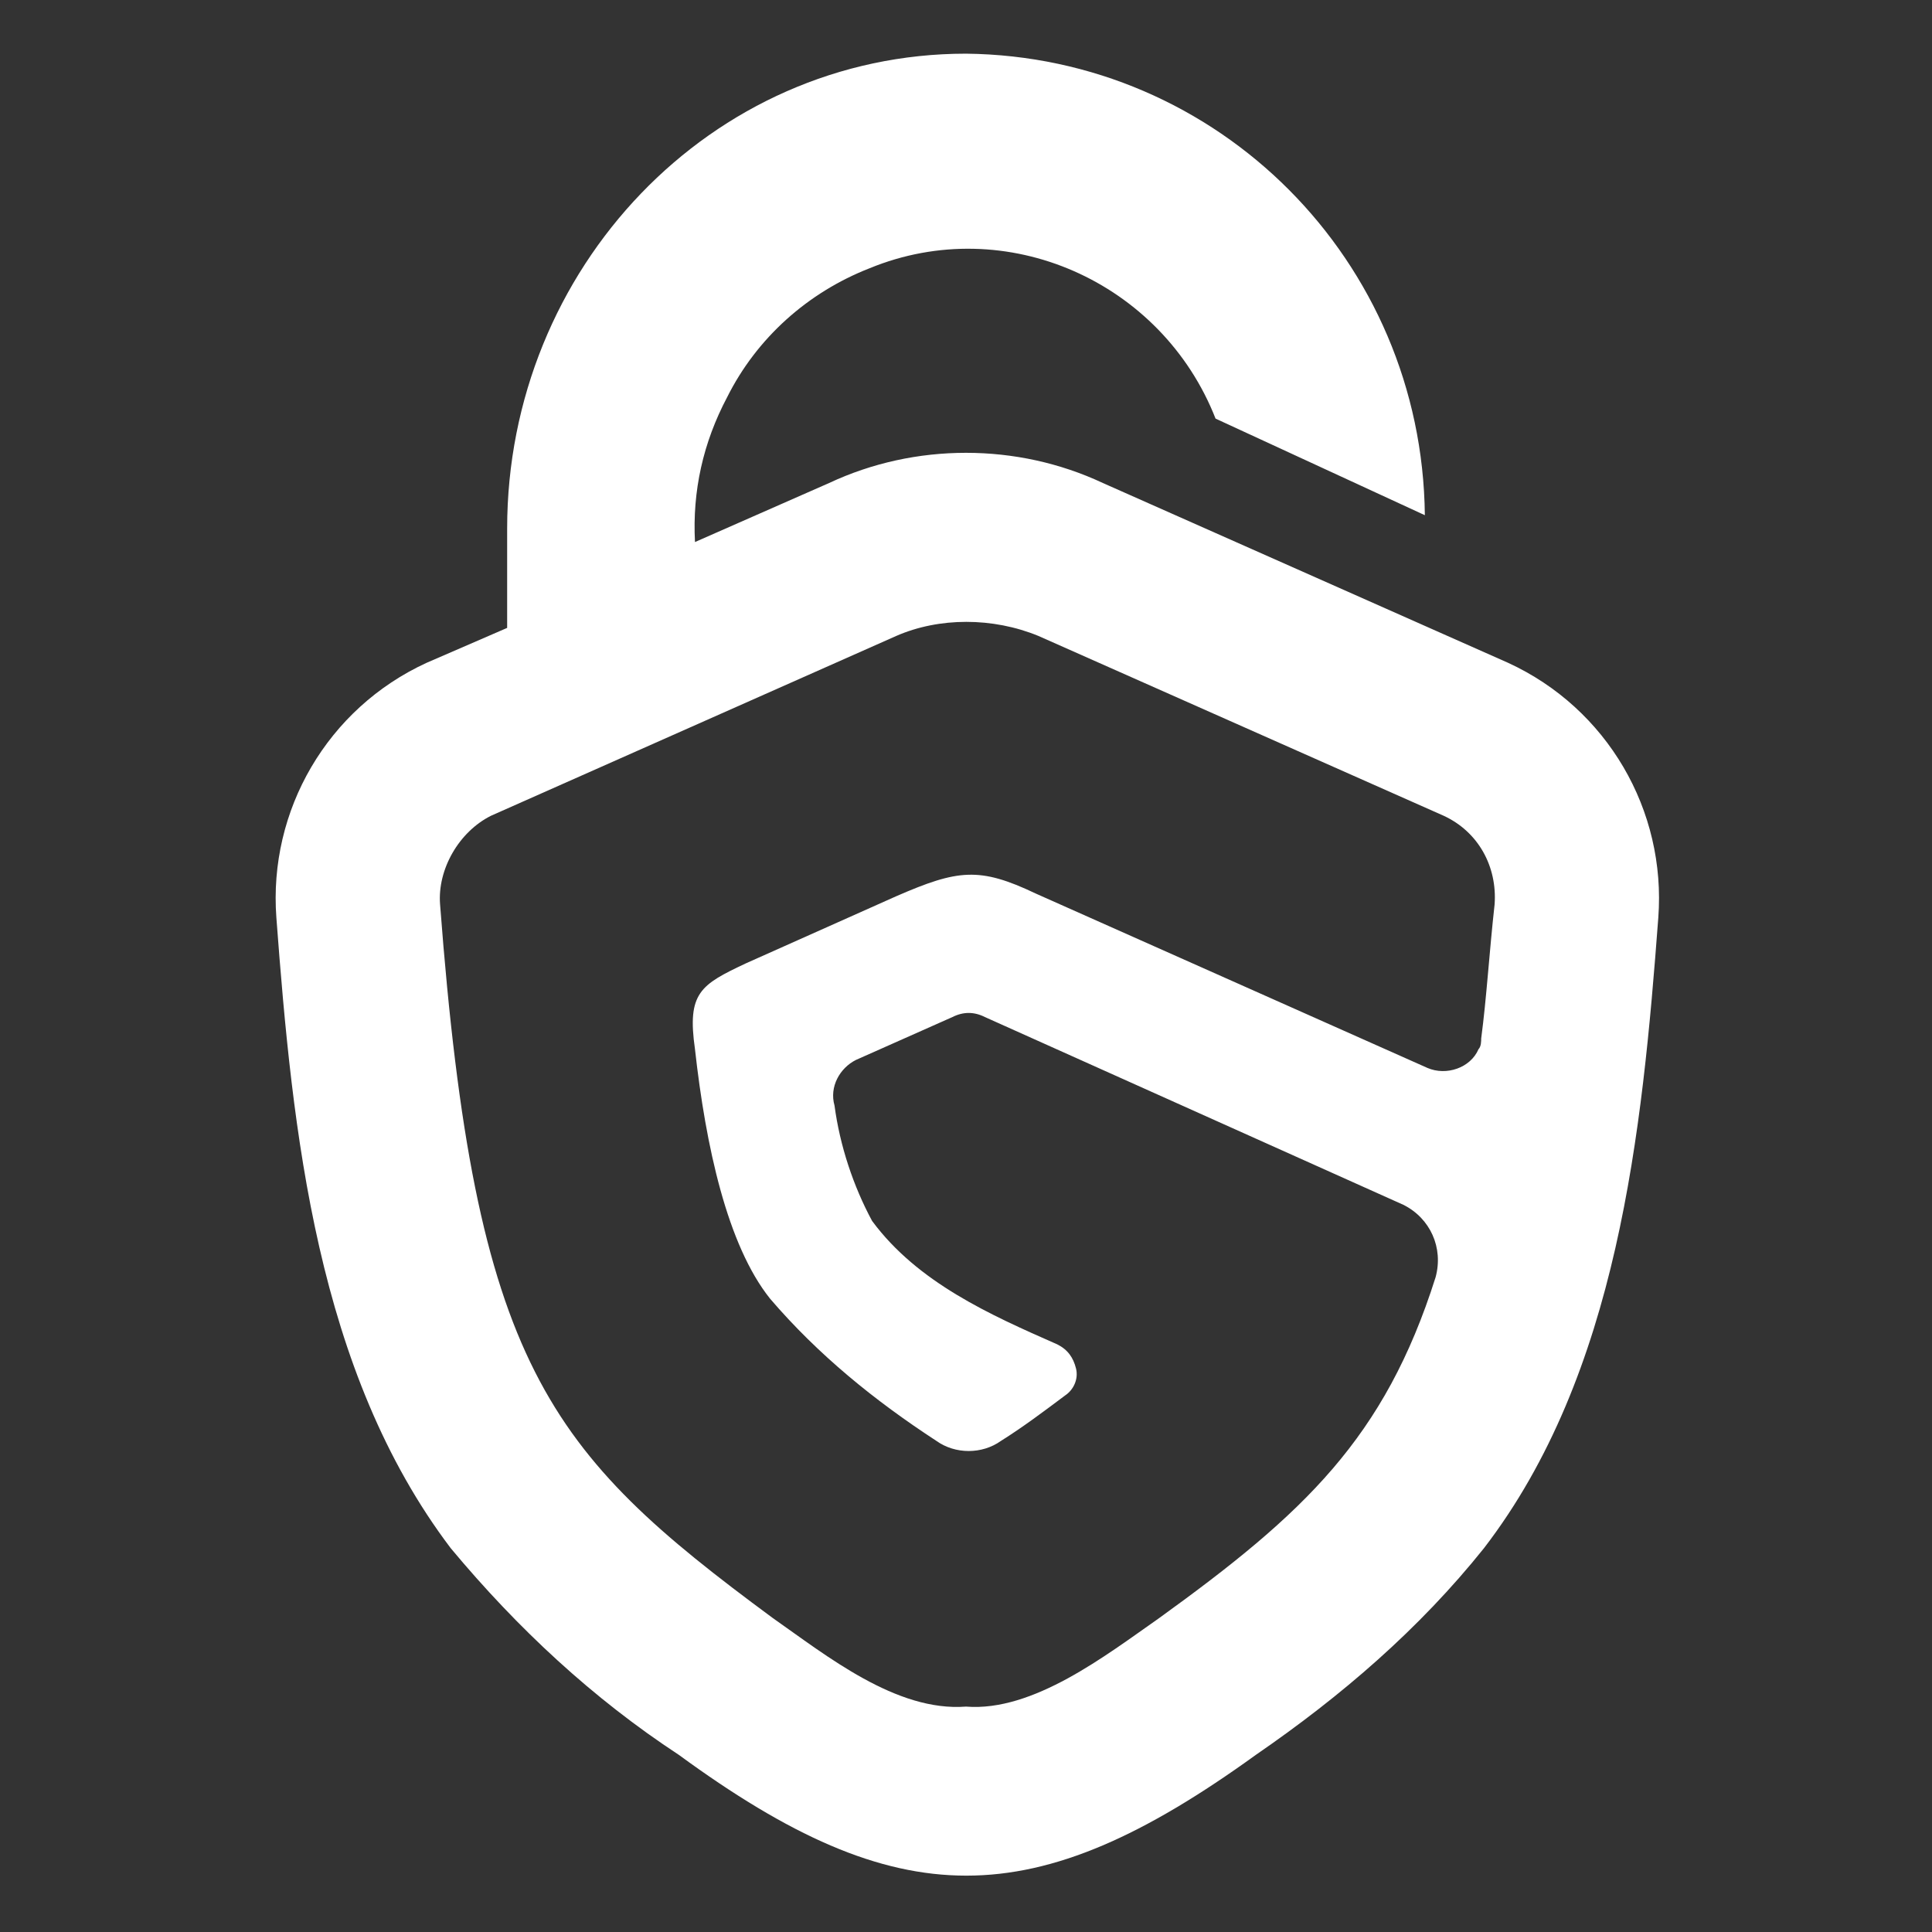
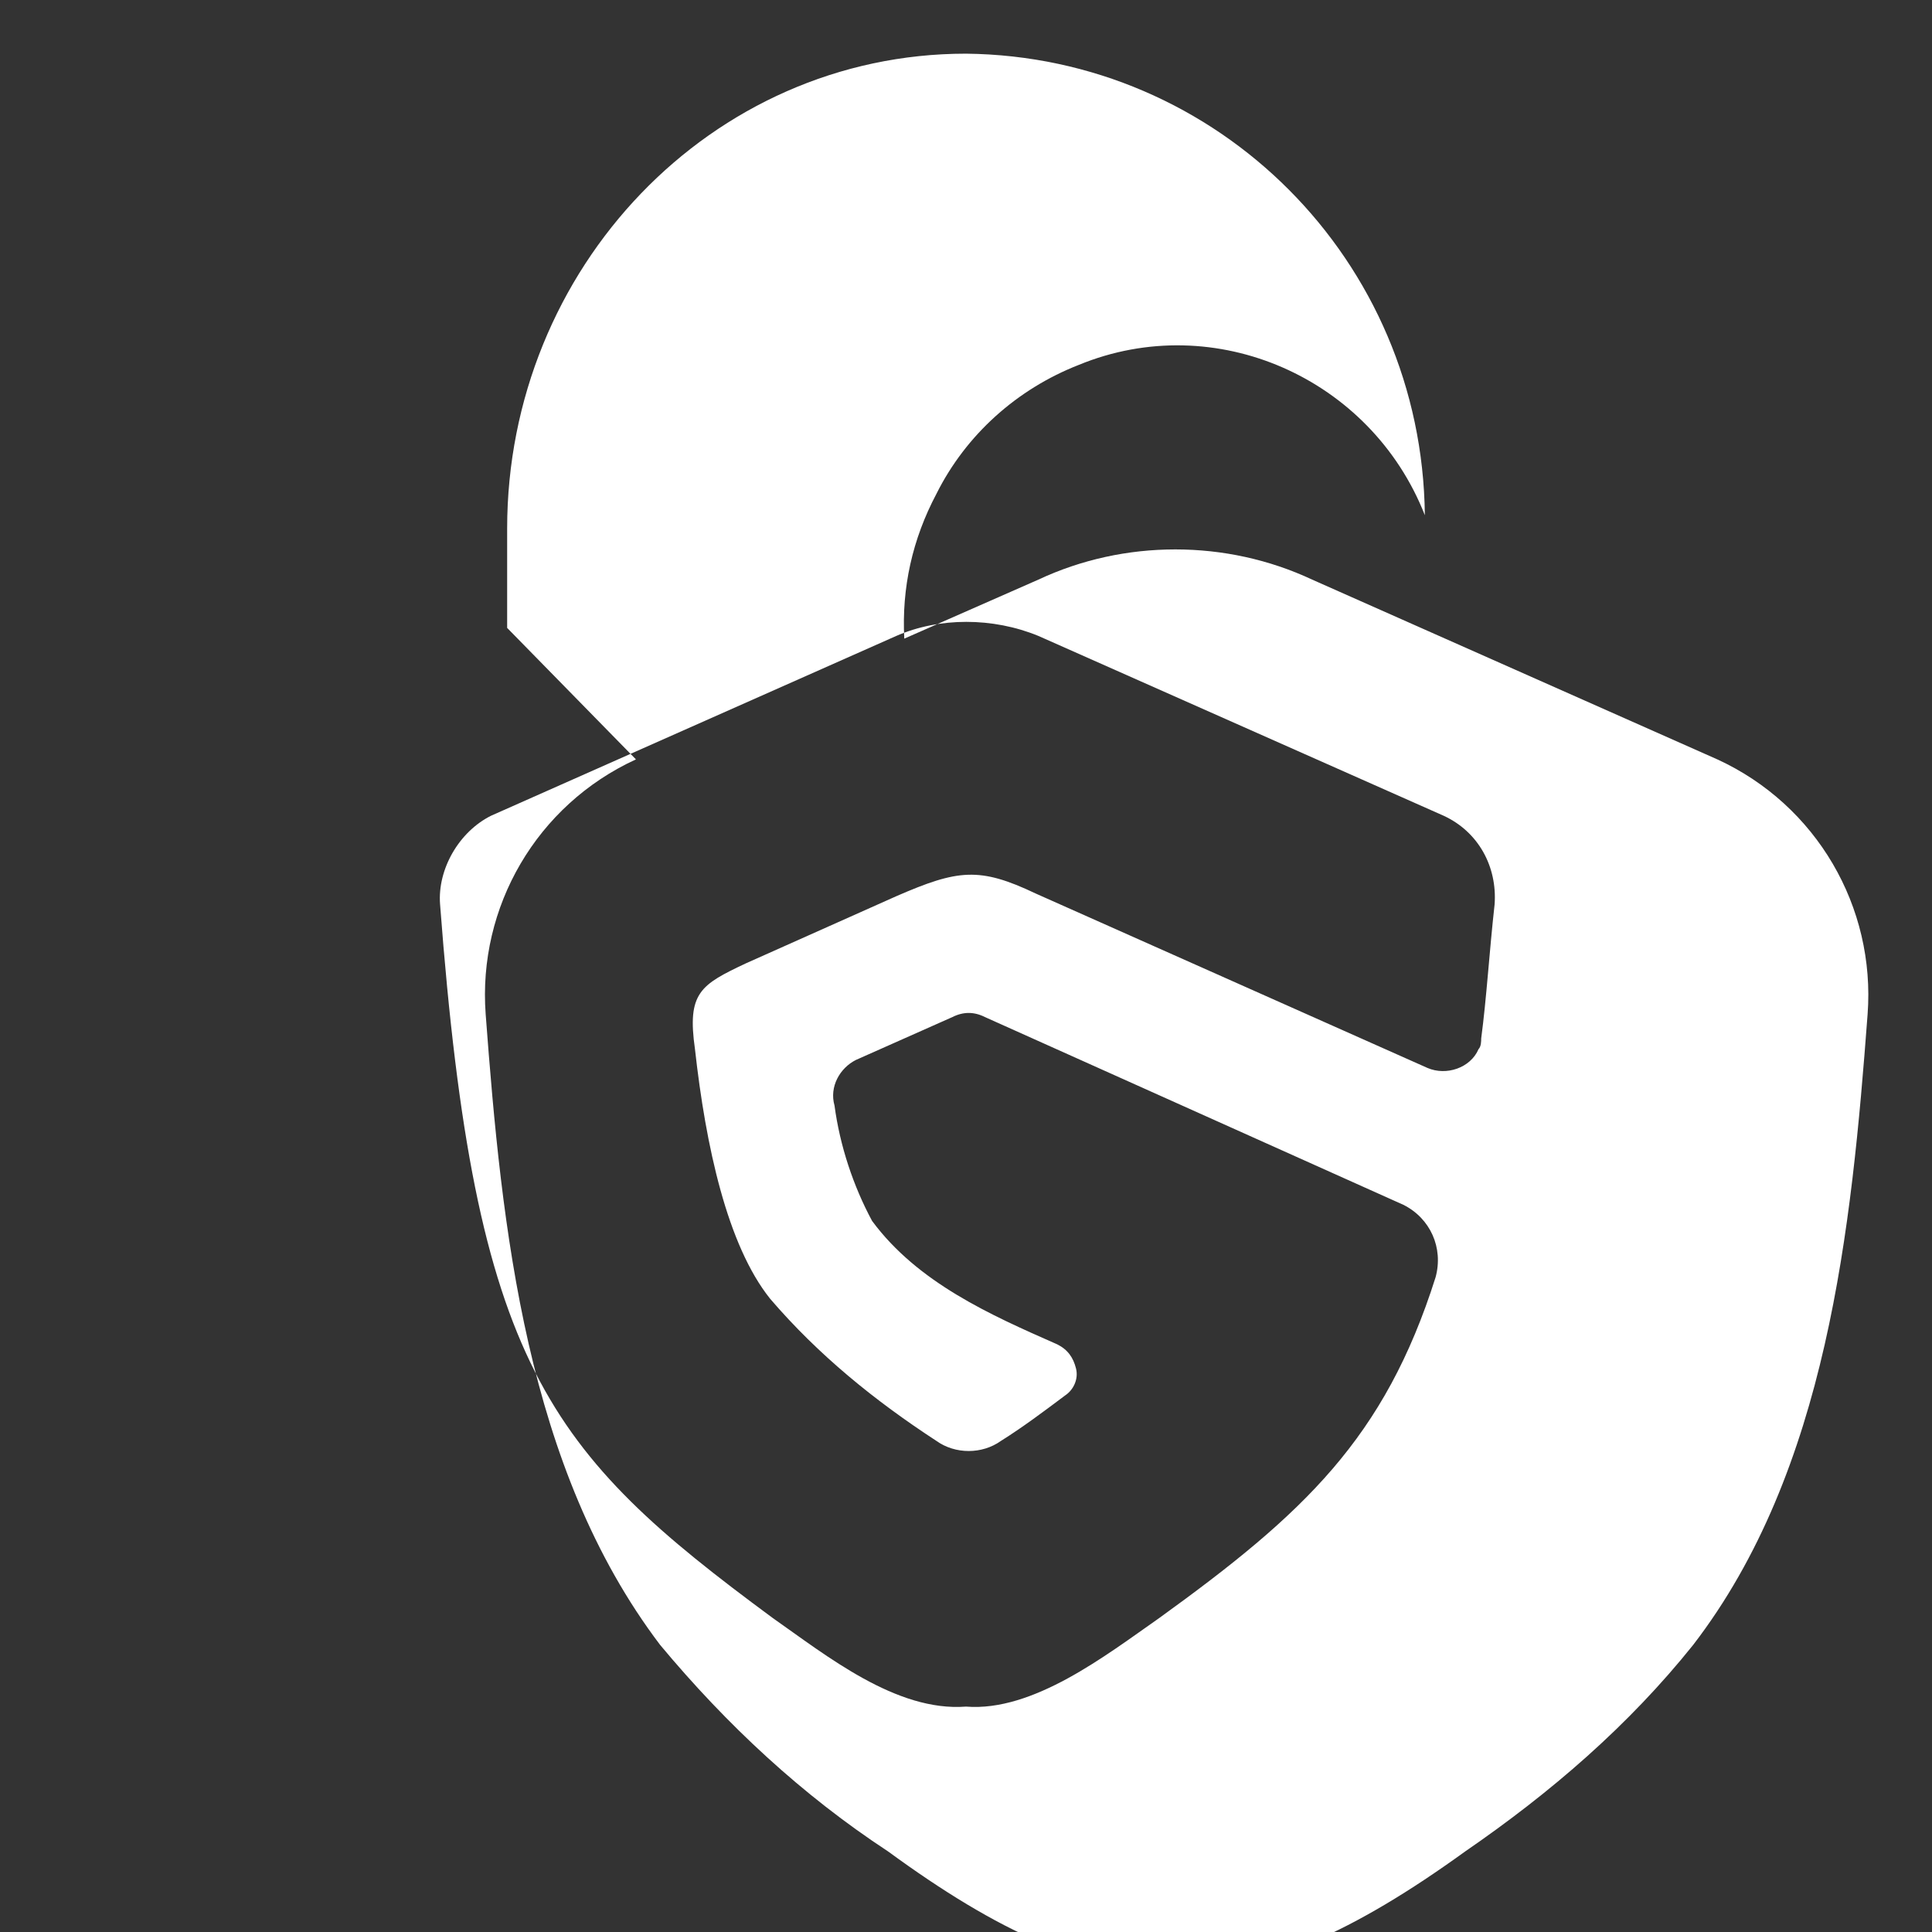
<svg xmlns="http://www.w3.org/2000/svg" version="1.1" id="Warstwa_1" x="0px" y="0px" viewBox="0 0 72 72" style="enable-background:new 0 0 72 72;" xml:space="preserve">
  <rect x="0" y="0" width="72" height="72" fill="#333333" stroke="none" />
  <style type="text/css">
	.st0{fill-rule:evenodd;clip-rule:evenodd;fill:#FFFFFF;}
</style>
-   <path id="Kształt_557_kopia" class="st0" d="M18.9,23.4v-3.7C18.9,10,26.5,2,36,2c9.4,0.1,17,7.7,17.1,17.2l-7.8-3.6  c-2-5.1-7.8-7.7-12.9-5.6c-2.3,0.9-4.2,2.6-5.3,4.8c-0.9,1.7-1.3,3.5-1.2,5.4l5-2.2c3.2-1.5,7-1.5,10.2,0l15.1,6.7  c3.7,1.7,5.9,5.5,5.6,9.5c-0.6,8-1.5,17-6.5,23.5c-2.4,3-5.3,5.5-8.5,7.7c-8.3,6-13.3,6-21.5,0c-3.2-2.1-6-4.7-8.5-7.7  c-5-6.6-5.9-15.5-6.5-23.5c-0.3-4,1.9-7.8,5.6-9.5L18.9,23.4z M16.4,33.7c1.3,17.2,4,20.4,12.4,26.6c2,1.4,4.6,3.5,7.2,3.3  c2.5,0.2,5.2-1.9,7.2-3.3c5.4-3.9,8.4-6.7,10.3-12.7c0.3-1.1-0.2-2.2-1.2-2.7l-15.6-7c-0.4-0.2-0.8-0.2-1.2,0l-3.6,1.6  c-0.6,0.3-1,1-0.8,1.7c0.2,1.5,0.7,3,1.4,4.3c1.7,2.3,4.4,3.5,6.9,4.6c0.4,0.2,0.6,0.5,0.7,0.9c0.1,0.4-0.1,0.8-0.4,1  c-0.8,0.6-1.6,1.2-2.4,1.7c-0.7,0.5-1.7,0.5-2.4,0c-2.3-1.5-4.4-3.2-6.2-5.3c-1.6-2-2.4-5.7-2.8-9.3c-0.3-2.1,0.2-2.4,1.9-3.2  l5.6-2.5c2.3-1,3.1-1.1,5.2-0.1l14.6,6.5c0.7,0.3,1.6,0,1.9-0.7c0.1-0.1,0.1-0.3,0.1-0.4c0.2-1.5,0.3-3.2,0.5-5  c0.1-1.4-0.6-2.7-1.9-3.3l-15.1-6.7C37,23,35,23,33.4,23.7l-15.1,6.7C17.1,31,16.3,32.4,16.4,33.7L16.4,33.7z" />
+   <path id="Kształt_557_kopia" class="st0" d="M18.9,23.4v-3.7C18.9,10,26.5,2,36,2c9.4,0.1,17,7.7,17.1,17.2c-2-5.1-7.8-7.7-12.9-5.6c-2.3,0.9-4.2,2.6-5.3,4.8c-0.9,1.7-1.3,3.5-1.2,5.4l5-2.2c3.2-1.5,7-1.5,10.2,0l15.1,6.7  c3.7,1.7,5.9,5.5,5.6,9.5c-0.6,8-1.5,17-6.5,23.5c-2.4,3-5.3,5.5-8.5,7.7c-8.3,6-13.3,6-21.5,0c-3.2-2.1-6-4.7-8.5-7.7  c-5-6.6-5.9-15.5-6.5-23.5c-0.3-4,1.9-7.8,5.6-9.5L18.9,23.4z M16.4,33.7c1.3,17.2,4,20.4,12.4,26.6c2,1.4,4.6,3.5,7.2,3.3  c2.5,0.2,5.2-1.9,7.2-3.3c5.4-3.9,8.4-6.7,10.3-12.7c0.3-1.1-0.2-2.2-1.2-2.7l-15.6-7c-0.4-0.2-0.8-0.2-1.2,0l-3.6,1.6  c-0.6,0.3-1,1-0.8,1.7c0.2,1.5,0.7,3,1.4,4.3c1.7,2.3,4.4,3.5,6.9,4.6c0.4,0.2,0.6,0.5,0.7,0.9c0.1,0.4-0.1,0.8-0.4,1  c-0.8,0.6-1.6,1.2-2.4,1.7c-0.7,0.5-1.7,0.5-2.4,0c-2.3-1.5-4.4-3.2-6.2-5.3c-1.6-2-2.4-5.7-2.8-9.3c-0.3-2.1,0.2-2.4,1.9-3.2  l5.6-2.5c2.3-1,3.1-1.1,5.2-0.1l14.6,6.5c0.7,0.3,1.6,0,1.9-0.7c0.1-0.1,0.1-0.3,0.1-0.4c0.2-1.5,0.3-3.2,0.5-5  c0.1-1.4-0.6-2.7-1.9-3.3l-15.1-6.7C37,23,35,23,33.4,23.7l-15.1,6.7C17.1,31,16.3,32.4,16.4,33.7L16.4,33.7z" />
</svg>